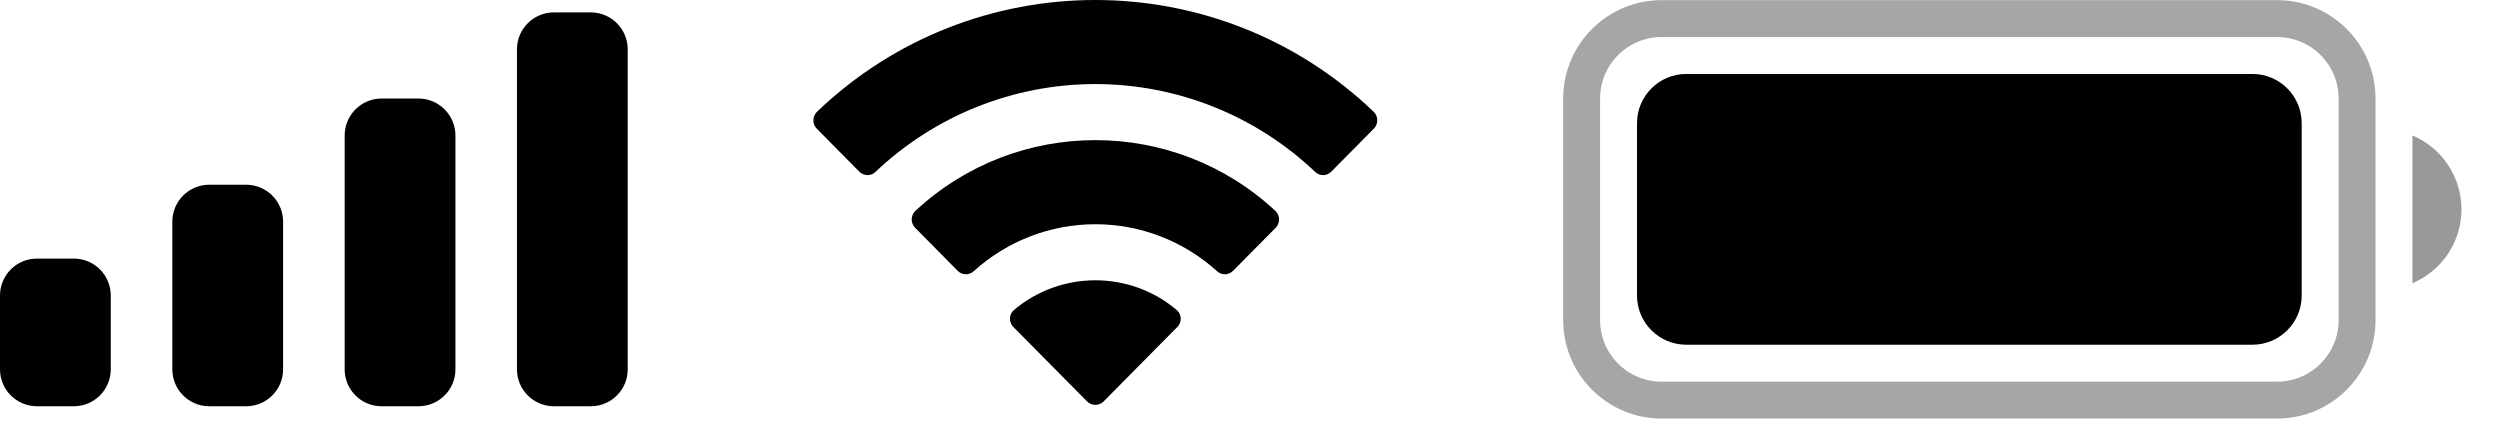
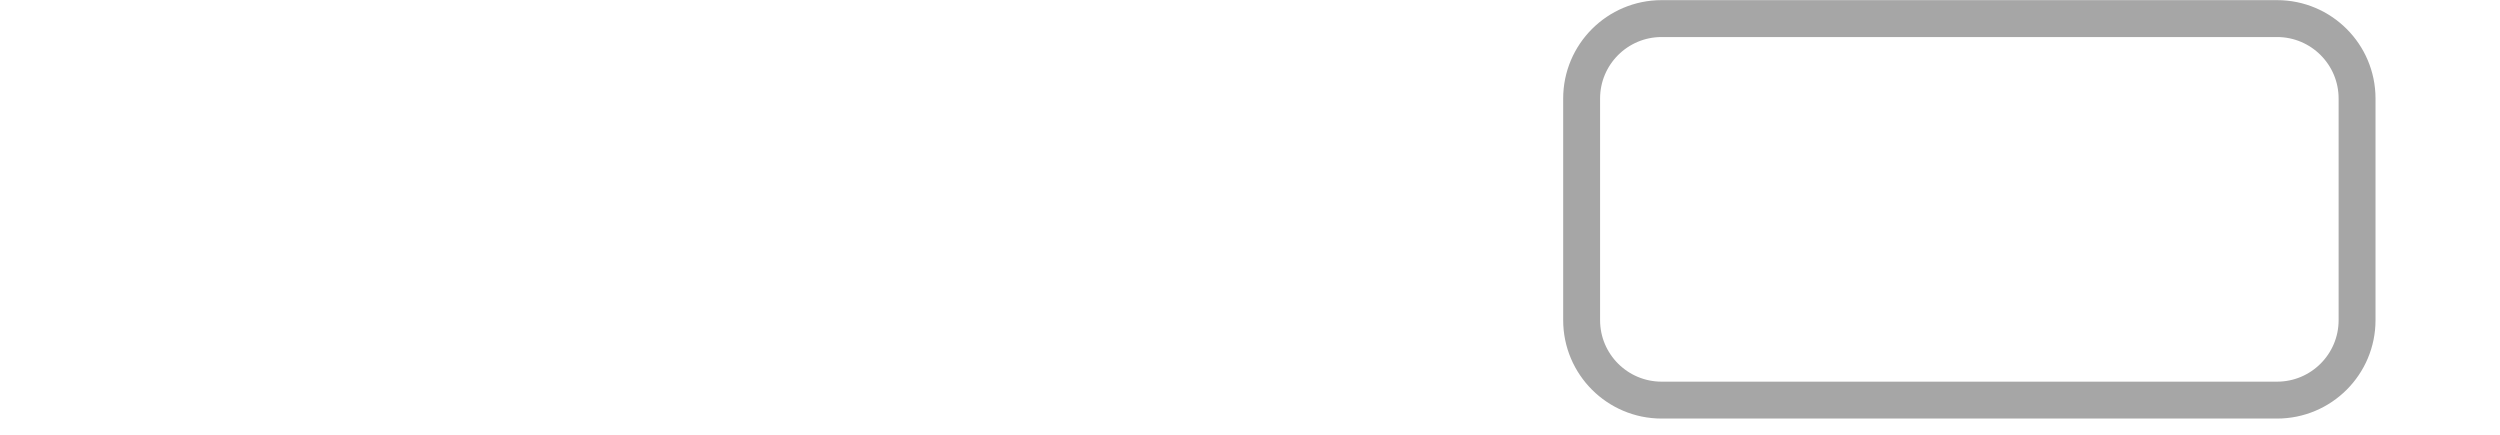
<svg xmlns="http://www.w3.org/2000/svg" fill="none" height="100%" overflow="visible" preserveAspectRatio="none" style="display: block;" viewBox="0 0 46 8" width="100%">
  <g id="Right">
    <g id="Battery">
      <path d="M30.574 0.342H41.898C42.711 0.342 43.37 1.001 43.37 1.813V5.891C43.37 6.703 42.711 7.362 41.898 7.362H30.574C29.761 7.362 29.102 6.703 29.102 5.891V1.813C29.102 1.001 29.761 0.342 30.574 0.342Z" id="Rectangle" opacity="0.35" stroke="black" stroke-width="0.679" />
-       <path d="M44.389 2.493V5.211C44.936 4.981 45.291 4.445 45.291 3.852C45.291 3.259 44.936 2.723 44.389 2.493" fill="black" id="Combined Shape" opacity="0.4" />
-       <path d="M30.121 2.267C30.121 1.766 30.527 1.361 31.027 1.361H41.445C41.945 1.361 42.351 1.766 42.351 2.267V5.437C42.351 5.938 41.945 6.343 41.445 6.343H31.027C30.527 6.343 30.121 5.938 30.121 5.437V2.267Z" fill="black" id="Rectangle_2" />
    </g>
-     <path d="M18.653 5.707C19.52 4.974 20.789 4.974 21.655 5.707C21.699 5.746 21.724 5.802 21.726 5.861C21.727 5.92 21.704 5.976 21.662 6.017L20.305 7.388C20.265 7.428 20.211 7.45 20.154 7.45C20.098 7.45 20.044 7.428 20.004 7.388L18.646 6.017C18.605 5.976 18.582 5.92 18.583 5.861C18.584 5.802 18.61 5.746 18.653 5.707ZM16.842 3.881C18.709 2.144 21.601 2.144 23.468 3.881C23.51 3.921 23.535 3.977 23.535 4.036C23.536 4.094 23.513 4.151 23.472 4.192L22.686 4.985C22.606 5.066 22.475 5.068 22.393 4.989C21.779 4.434 20.982 4.126 20.154 4.126C19.328 4.126 18.531 4.434 17.918 4.989C17.835 5.068 17.704 5.066 17.623 4.985L16.839 4.192C16.798 4.151 16.775 4.094 16.775 4.036C16.776 3.978 16.8 3.921 16.842 3.881ZM15.031 2.058C17.895 -0.686 22.413 -0.686 25.277 2.058C25.319 2.099 25.341 2.155 25.342 2.213C25.342 2.271 25.319 2.327 25.278 2.368L24.493 3.161C24.412 3.242 24.281 3.243 24.199 3.163C23.108 2.126 21.66 1.547 20.154 1.547C18.649 1.547 17.201 2.126 16.109 3.163C16.027 3.243 15.895 3.242 15.814 3.161L15.029 2.368C14.988 2.327 14.965 2.271 14.966 2.213C14.966 2.155 14.99 2.099 15.031 2.058Z" fill="black" id="Wifi" />
-     <path d="M1.358 4.758C1.734 4.758 2.038 5.062 2.038 5.437V6.796C2.038 7.171 1.734 7.475 1.358 7.475H0.68C0.304 7.475 1.39979e-05 7.171 1.39979e-05 6.796V5.437C1.39979e-05 5.062 0.304 4.758 0.68 4.758H1.358ZM4.529 3.399C4.904 3.399 5.209 3.703 5.209 4.078V6.796C5.209 7.171 4.905 7.475 4.529 7.475H3.85C3.475 7.475 3.171 7.171 3.171 6.796V4.078C3.171 3.703 3.475 3.399 3.85 3.399H4.529ZM7.7 1.813C8.075 1.813 8.38 2.118 8.38 2.493V6.796C8.38 7.171 8.075 7.475 7.7 7.475H7.021C6.645 7.475 6.342 7.171 6.342 6.796V2.493C6.342 2.118 6.645 1.813 7.021 1.813H7.7ZM10.871 0.228C11.246 0.228 11.55 0.533 11.55 0.908V6.796C11.55 7.171 11.246 7.475 10.871 7.475H10.191C9.816 7.475 9.512 7.171 9.512 6.796V0.908C9.512 0.533 9.816 0.228 10.191 0.228H10.871Z" fill="black" id="Mobile Signal" />
  </g>
</svg>